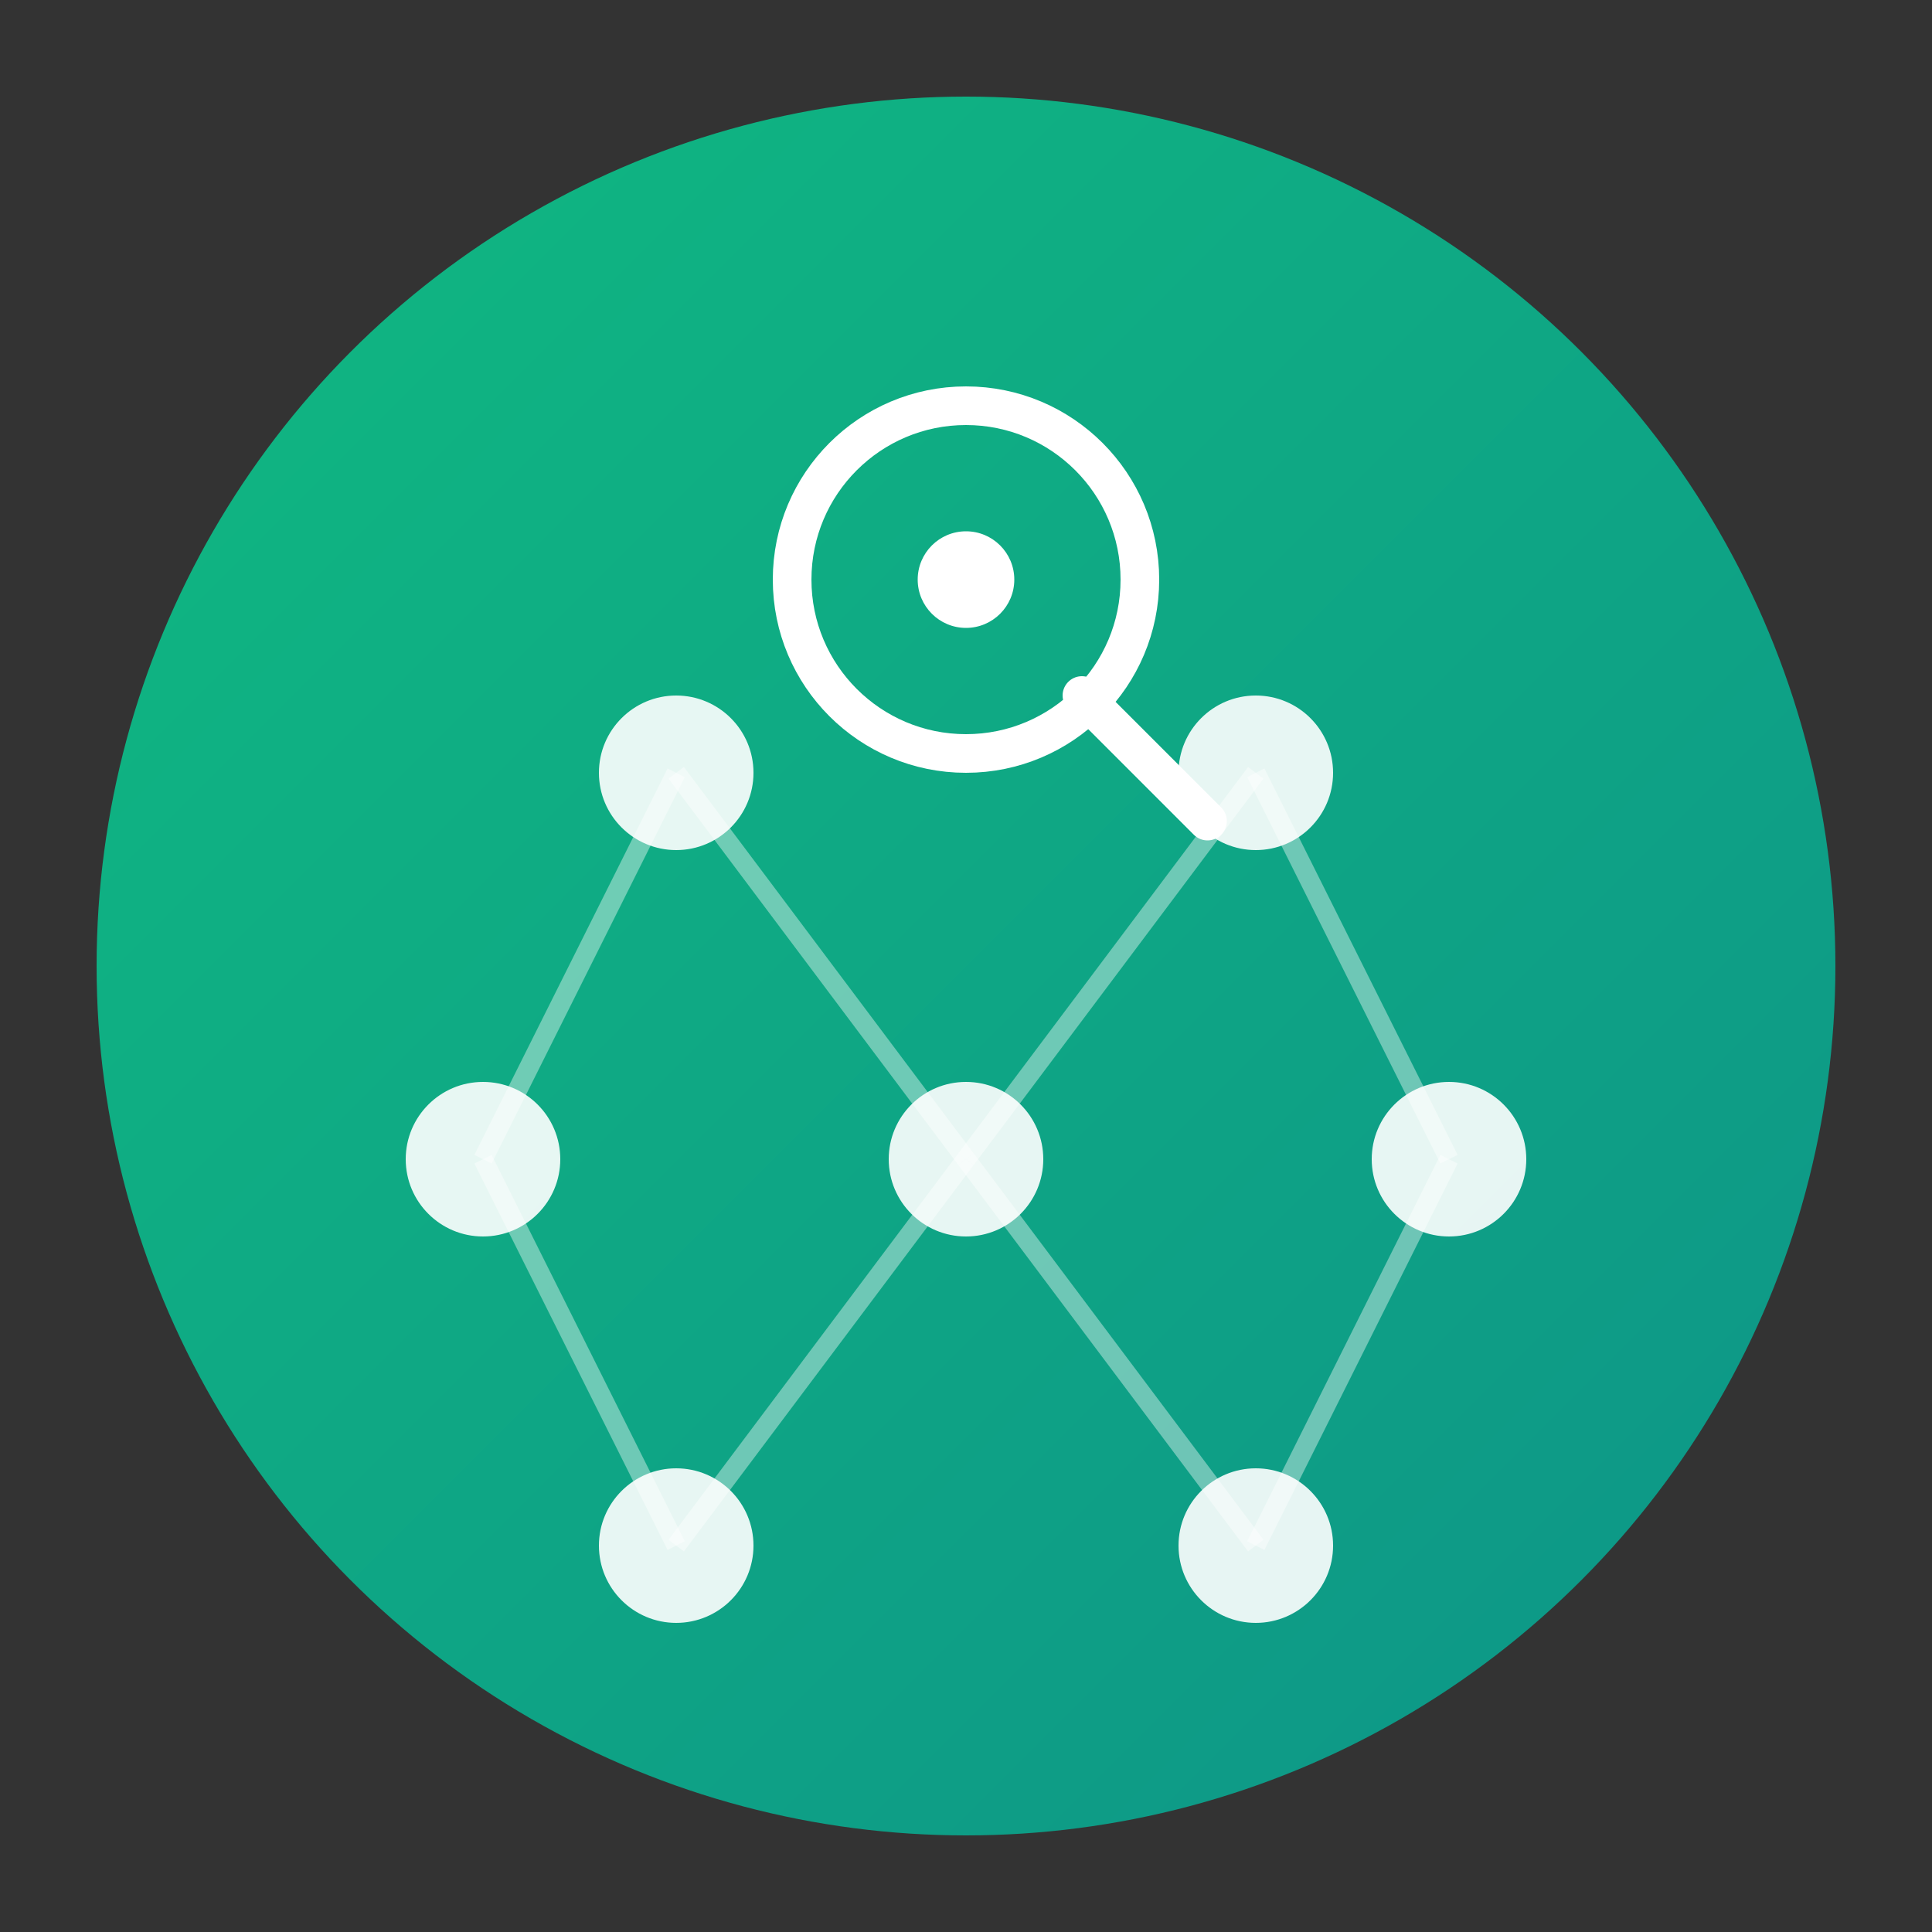
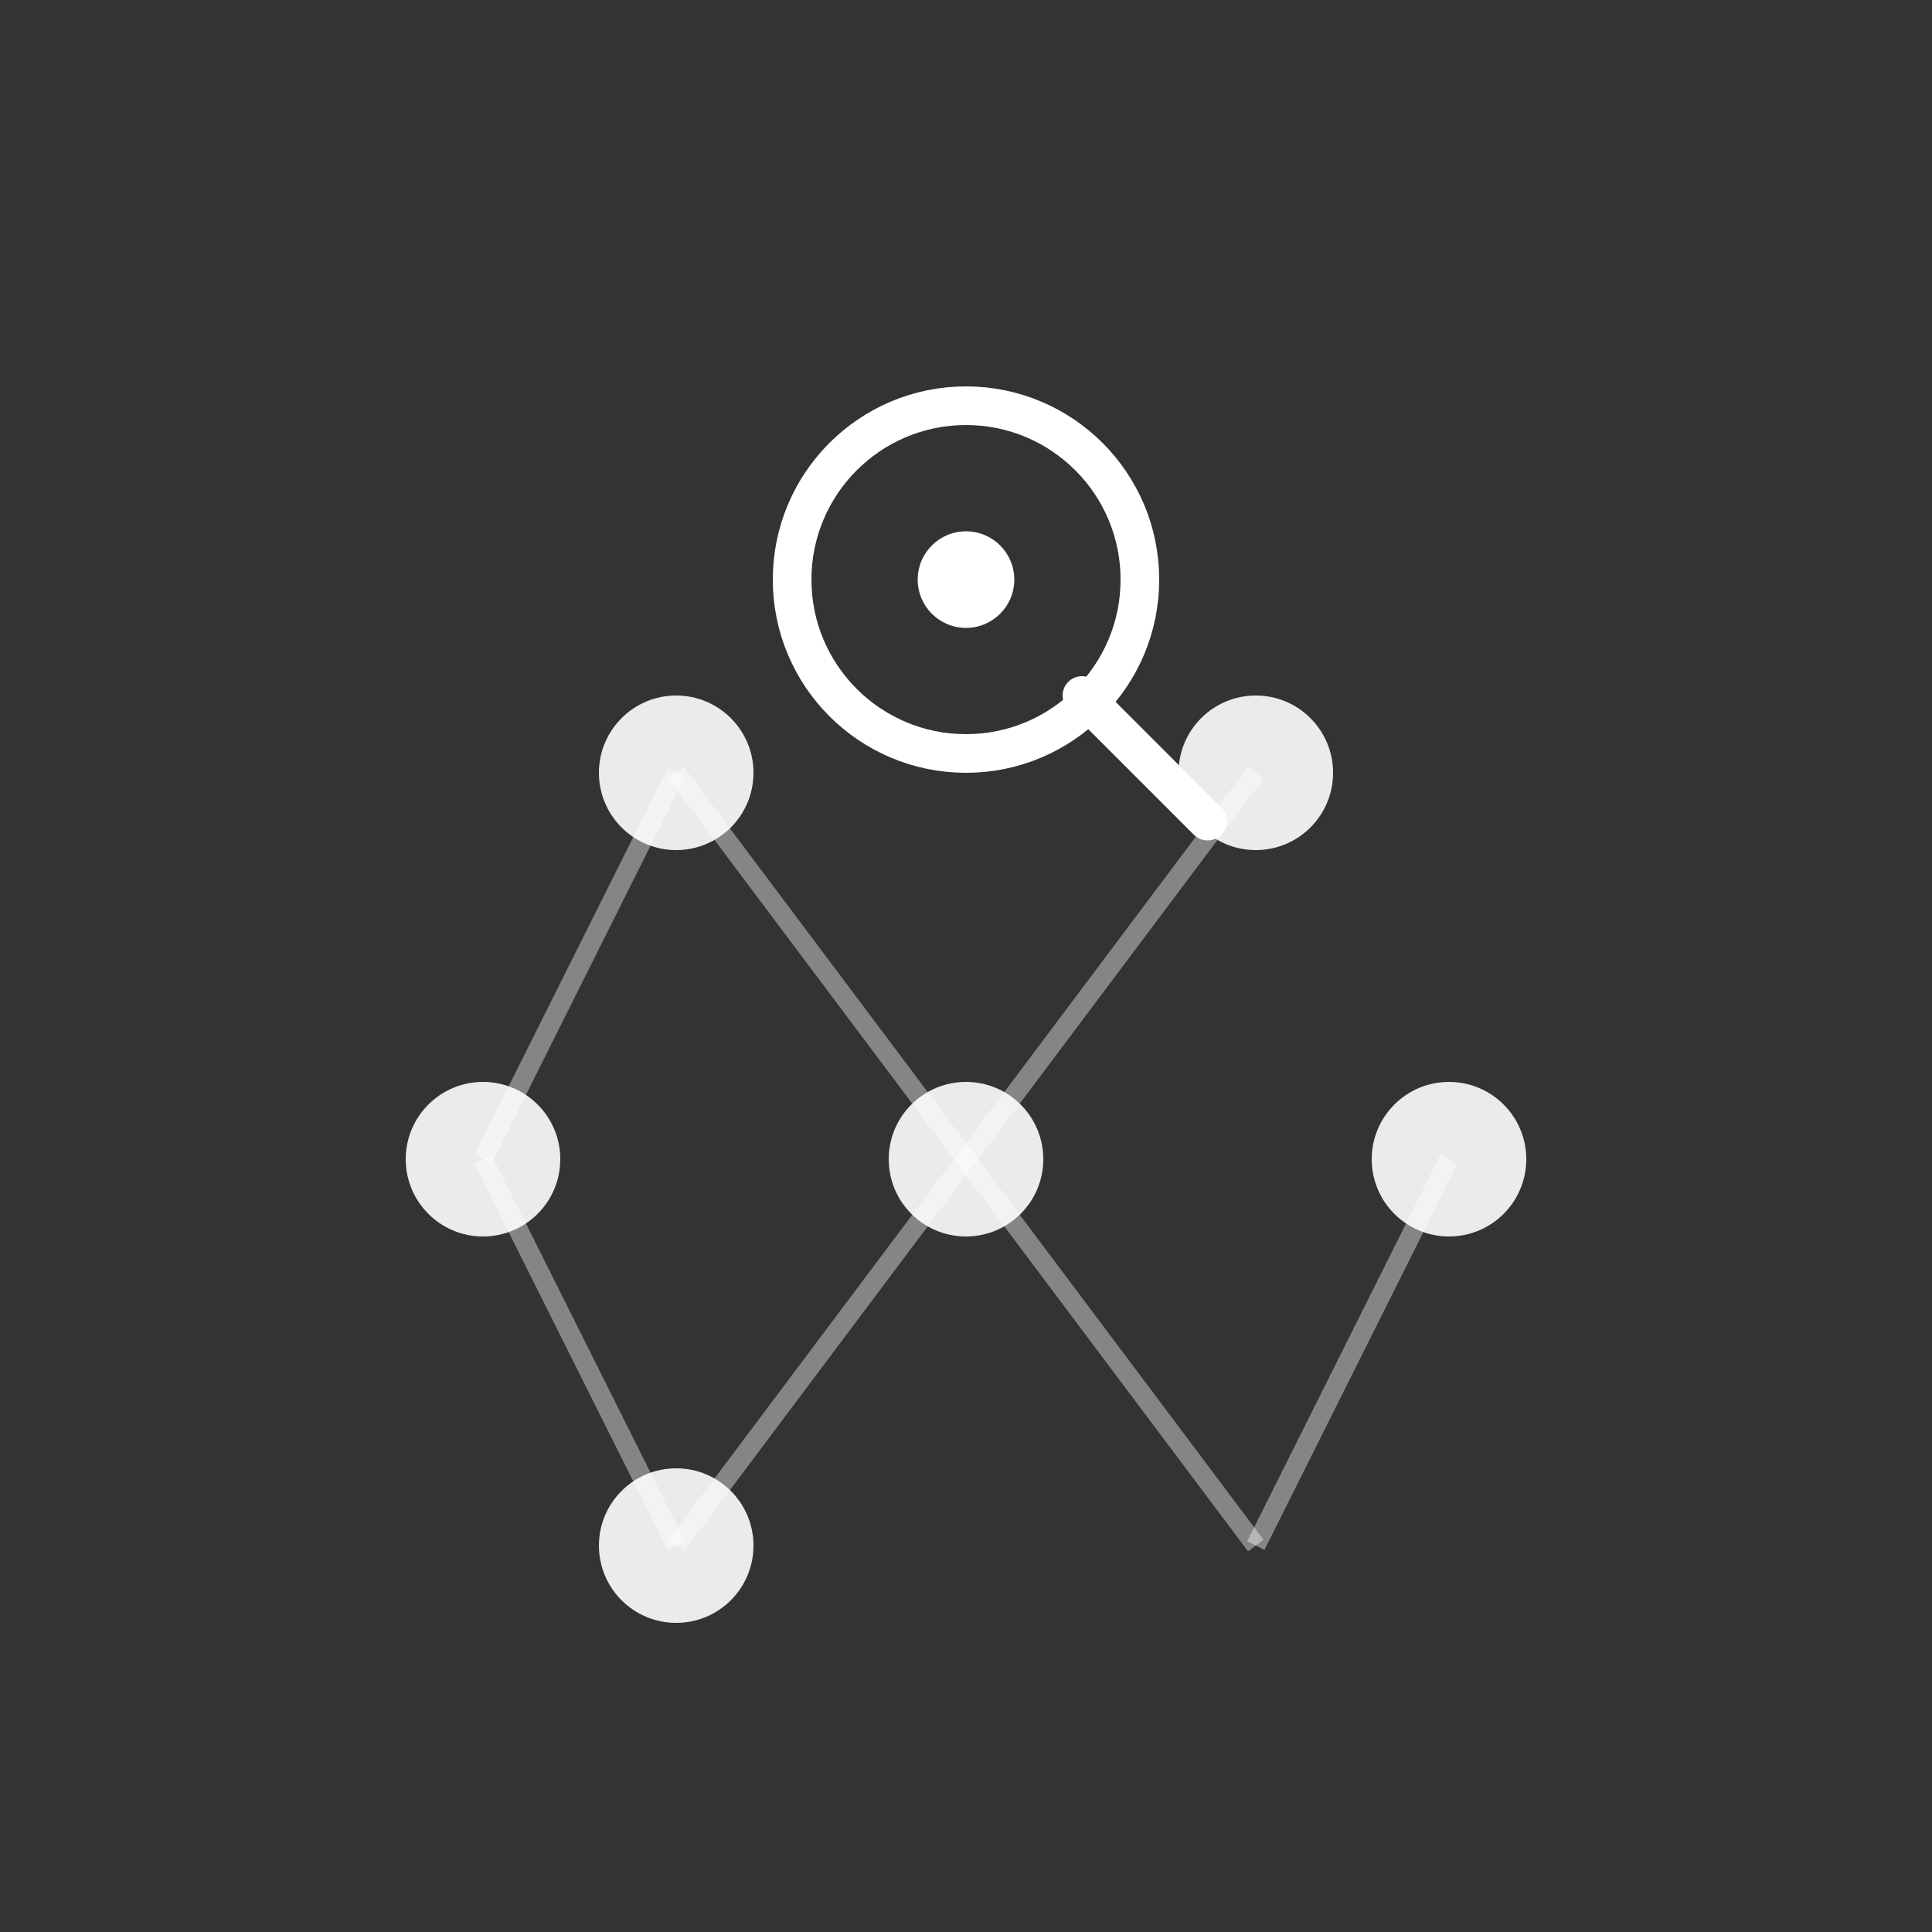
<svg xmlns="http://www.w3.org/2000/svg" width="200" height="200" viewBox="0 0 200 200" fill="none">
  <rect x="0" y="0" width="200" height="200" fill="#333333" stroke="none" />
  <defs>
    <linearGradient id="gradient1" x1="0%" y1="0%" x2="100%" y2="100%">
      <stop offset="0%" style="stop-color:#10b981;stop-opacity:1" />
      <stop offset="100%" style="stop-color:#0d9488;stop-opacity:1" />
    </linearGradient>
    <linearGradient id="gradient2" x1="0%" y1="0%" x2="100%" y2="100%">
      <stop offset="0%" style="stop-color:#059669;stop-opacity:1" />
      <stop offset="100%" style="stop-color:#0f766e;stop-opacity:1" />
    </linearGradient>
  </defs>
-   <circle cx="100" cy="100" r="90" fill="url(#gradient1)" />
  <circle cx="70" cy="80" r="8" fill="white" opacity="0.9" />
  <circle cx="130" cy="80" r="8" fill="white" opacity="0.9" />
  <circle cx="50" cy="120" r="8" fill="white" opacity="0.9" />
  <circle cx="100" cy="120" r="8" fill="white" opacity="0.9" />
  <circle cx="150" cy="120" r="8" fill="white" opacity="0.9" />
  <circle cx="70" cy="160" r="8" fill="white" opacity="0.9" />
-   <circle cx="130" cy="160" r="8" fill="white" opacity="0.9" />
  <line x1="70" y1="80" x2="50" y2="120" stroke="white" stroke-width="2" opacity="0.4" />
  <line x1="70" y1="80" x2="100" y2="120" stroke="white" stroke-width="2" opacity="0.4" />
  <line x1="130" y1="80" x2="100" y2="120" stroke="white" stroke-width="2" opacity="0.4" />
-   <line x1="130" y1="80" x2="150" y2="120" stroke="white" stroke-width="2" opacity="0.4" />
  <line x1="50" y1="120" x2="70" y2="160" stroke="white" stroke-width="2" opacity="0.4" />
  <line x1="100" y1="120" x2="70" y2="160" stroke="white" stroke-width="2" opacity="0.4" />
  <line x1="100" y1="120" x2="130" y2="160" stroke="white" stroke-width="2" opacity="0.4" />
  <line x1="150" y1="120" x2="130" y2="160" stroke="white" stroke-width="2" opacity="0.4" />
  <circle cx="100" cy="60" r="18" fill="none" stroke="white" stroke-width="4" />
  <line x1="112" y1="72" x2="125" y2="85" stroke="white" stroke-width="4" stroke-linecap="round" />
  <circle cx="100" cy="60" r="5" fill="white" />
</svg>